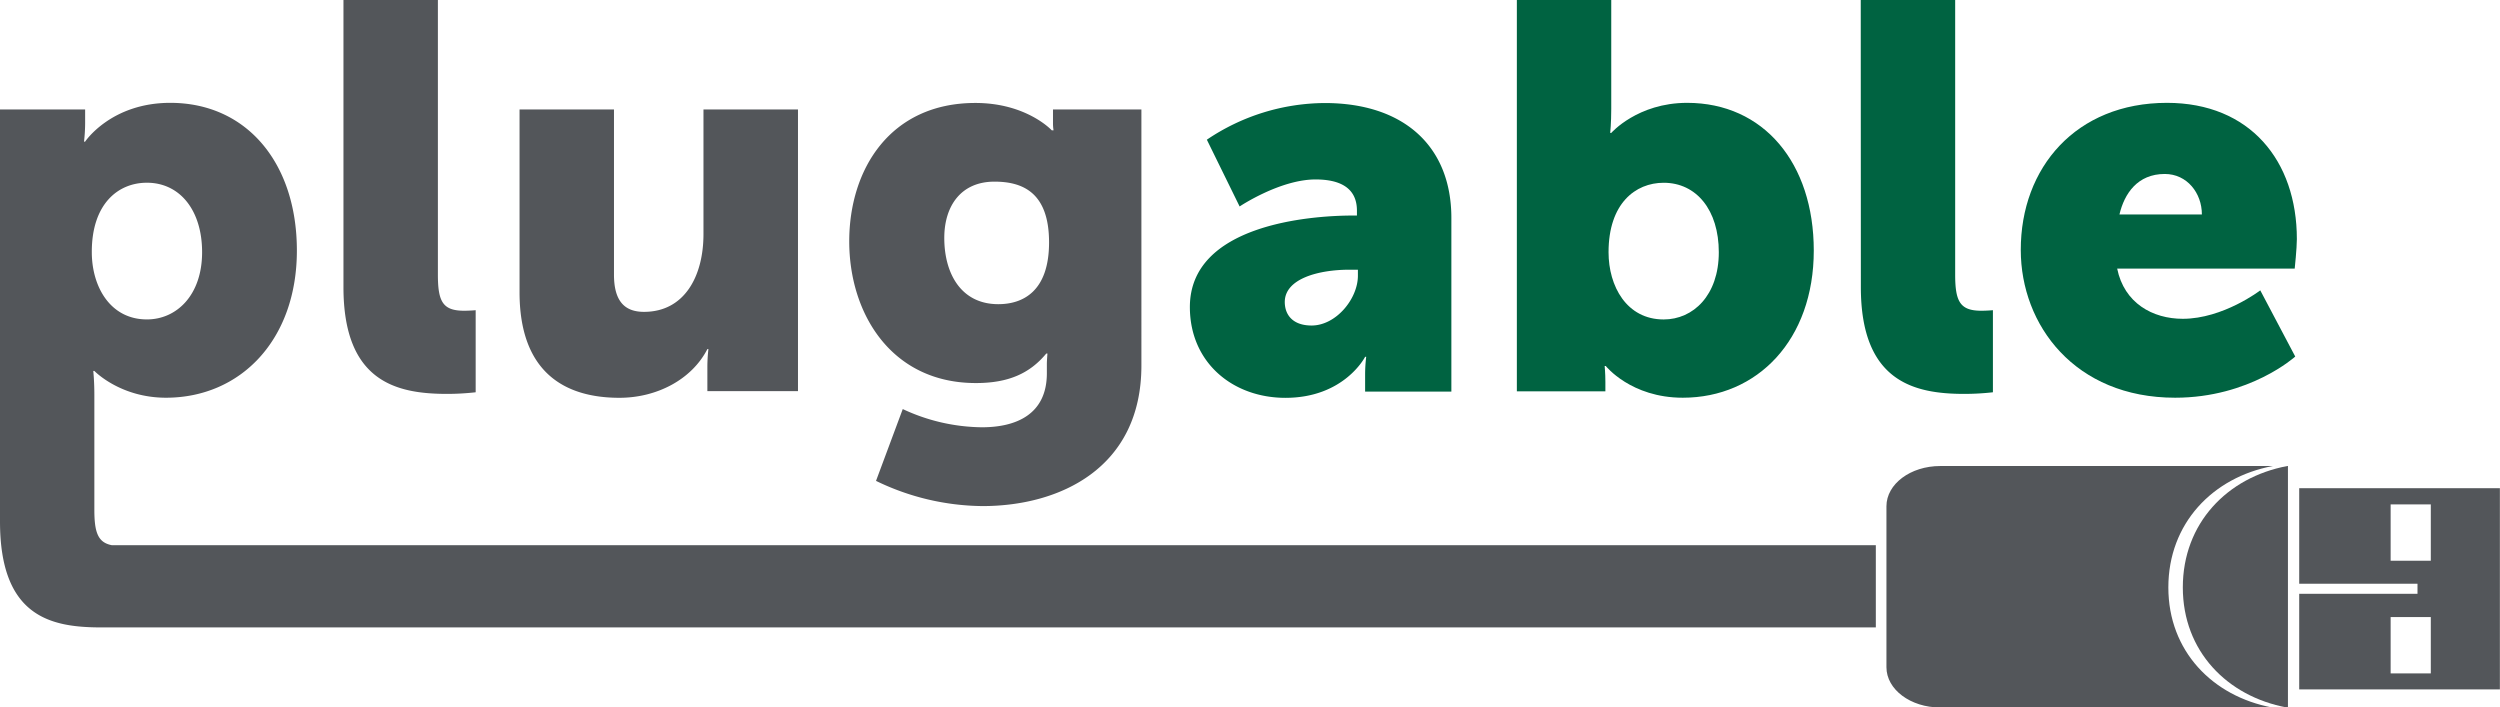
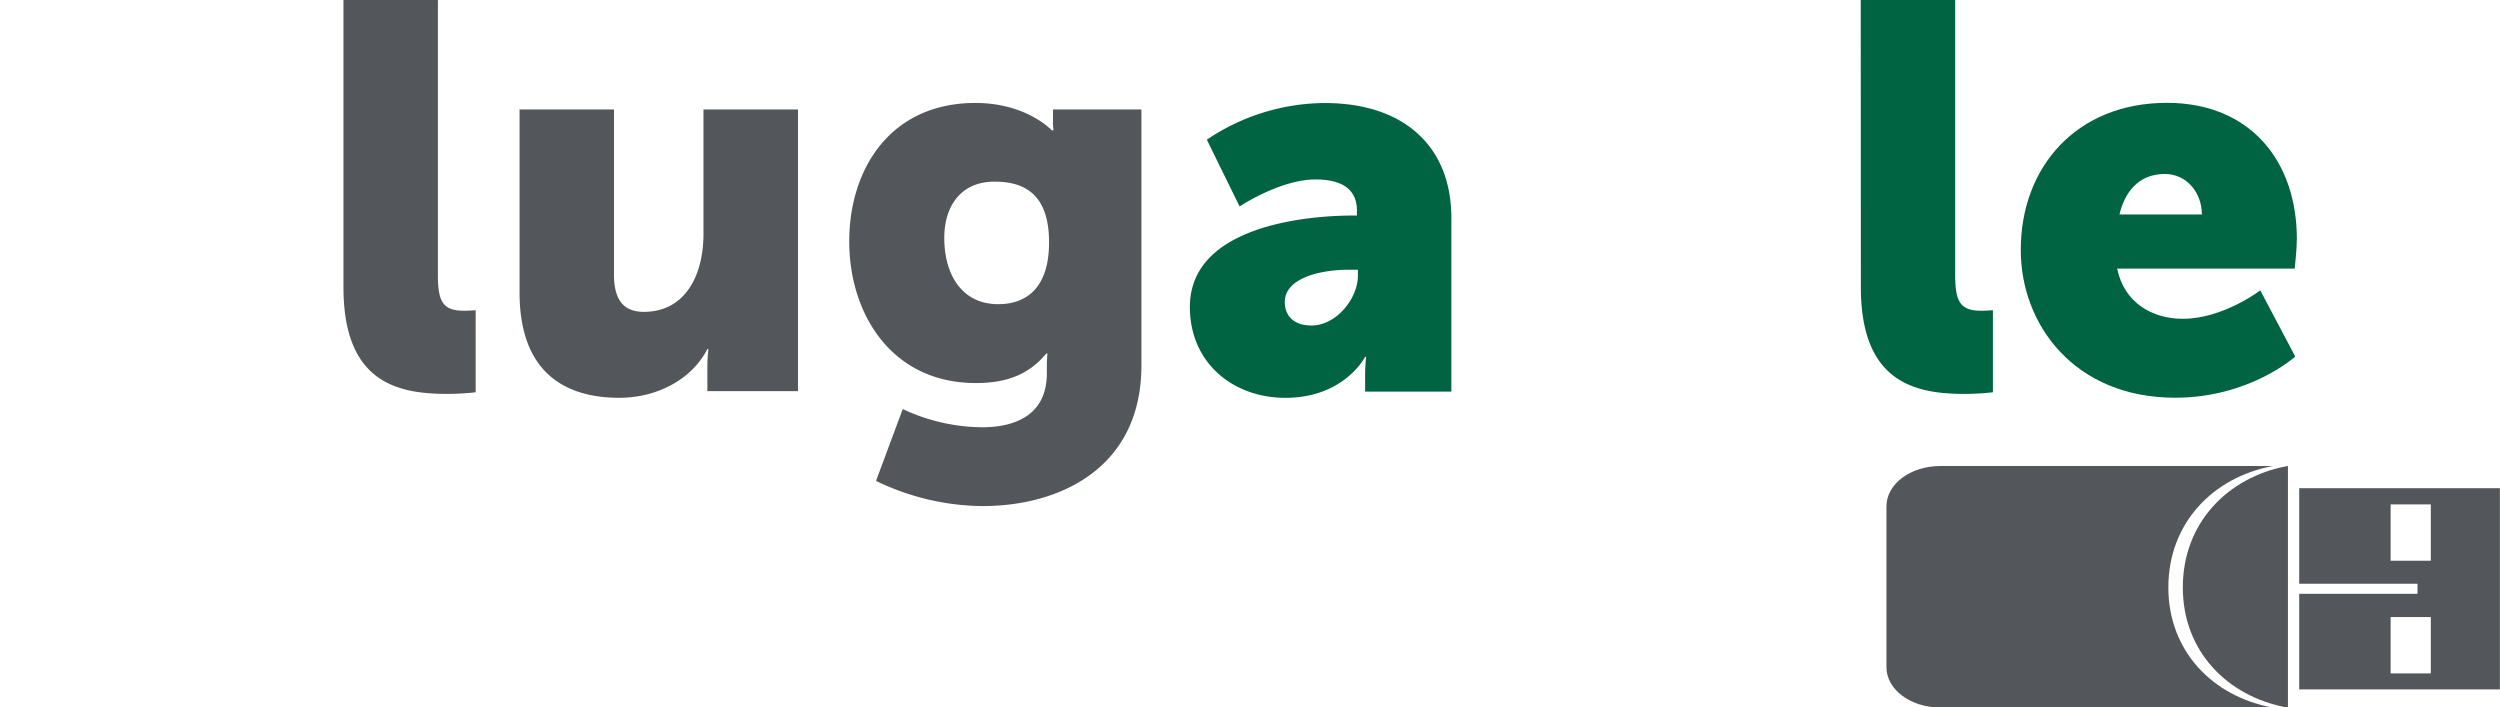
<svg xmlns="http://www.w3.org/2000/svg" width="100%" viewBox="0 0 647.82 183.33" data-sanitized-data-name="Plugable Logo" data-name="Plugable Logo" id="plugablelogo">
  <defs>
    <style>.logo-grey{fill:#006341;}.logo-brown{fill:#53565a;}</style>
  </defs>
  <title>Plugable Logo</title>
-   <path d="M393.06,0h24.46V28.22c0,3.68-.27,6.23-.27,6.23h.27s6.8-7.8,19.67-7.8C457,26.65,470,42.25,470,64.93c0,23.11-14.58,38.13-33.95,38.13-13.44,0-19.95-8.22-19.95-8.22h-.29S416,96.69,416,99v2.41H393.06Zm38.05,82.78c7.63,0,14.28-6.23,14.28-17.42,0-10.93-5.8-18-14.28-18-7.36,0-14.29,5.39-14.29,18C416.82,74.15,421.49,82.78,431.11,82.78Z" class="logo-grey" />
  <path d="M482.17,0h24.47V71.16c0,7,1.28,9.36,6.78,9.36,1.57,0,3-.14,3-.14v21.27a66.89,66.89,0,0,1-7.36.42c-13,0-26.86-3.11-26.86-27.65Z" class="logo-grey" />
  <path d="M561.52,26.65c21.5,0,33.66,15,33.66,35.3,0,2.4-.56,7.66-.56,7.66h-46c1.82,8.93,9.18,13,17,13,10.46,0,20.08-7.37,20.08-7.37l9.06,17.15S583,103.06,563.64,103.06c-26,0-40-18.85-40-38.27C523.61,43.39,538,26.65,561.52,26.65Zm9.05,28.92c0-5.52-3.82-10.49-9.62-10.49-7.07,0-10.47,5.1-11.74,10.49Z" class="logo-grey" />
  <path d="M350.62,55.85h1V54.59c0-6.1-4.67-8.09-10.74-8.09-9.2,0-19.66,7-19.66,7l-8.49-17.3a55,55,0,0,1,30.55-9.5c20.5,0,32.81,11.21,32.81,29.77v45H353.74V97a39.21,39.21,0,0,1,.28-4.54h-.28s-5.38,10.63-20.66,10.63c-13.58,0-24.75-9.07-24.75-23.53C308.33,58.26,339.31,55.85,350.62,55.85Zm-10.75,28.5c6.36,0,12-6.95,12-12.9V69.89h-2.25c-7.79,0-16.7,2.26-16.7,8.38C332.94,81.66,335.06,84.35,339.87,84.35Z" class="logo-grey" />
  <path d="M89,0h24.47V71.16c0,7,1.26,9.36,6.79,9.36,1.55,0,3-.14,3-.14v21.27a67.05,67.05,0,0,1-7.35.42C102.81,102.07,89,99,89,74.42Z" class="logo-brown" />
  <path d="M134.63,28.36H159.1v42.8c0,6.8,2.69,9.65,7.78,9.65,10.47,0,15.41-9.21,15.41-20.14V28.36h24.49v73H183.3V95a40.64,40.64,0,0,1,.27-4.54h-.27c-4,7.81-13,12.62-22.79,12.62-14.41,0-25.88-6.8-25.88-27.36Z" class="logo-brown" />
  <path d="M254.44,110.72c8.77,0,16.83-3.26,16.83-14v-2.4c0-.87.15-2.71.15-2.71h-.3c-4.24,5.11-9.74,7.65-18.24,7.65-21.92,0-32.82-18-32.82-36.71s10.62-35.87,32.69-35.87c13.28,0,19.79,7.09,19.79,7.09H273a12,12,0,0,1-.14-1.7V28.36h22.91V94.71c0,26.64-21.22,36.43-41.16,36.43A64.28,64.28,0,0,1,227,124.61L233.93,106A49.34,49.34,0,0,0,254.44,110.72Zm17.4-47.91c0-12.9-6.8-15.74-14.15-15.74-8.63,0-13,6.24-13,14.6,0,9.08,4.25,17.15,14,17.15C265,78.82,271.84,75.57,271.84,62.81Z" class="logo-brown" />
-   <path d="M486.08,141.28H29c-3.61-.68-4.55-3.29-4.55-9.16V109.85h0v-7.5c0-3.68-.28-6.23-.28-6.23h.28s6.66,6.94,18.55,6.94c19.35,0,33.93-15,33.93-38.13,0-22.68-13-38.28-32.81-38.28-15.41,0-22.07,10.06-22.07,10.06h-.28A43.09,43.09,0,0,0,22.06,32V28.36H0v81.25H0v25.52c0,24.65,13.1,27.42,26.05,27.45h3.5l4.7,0v0H486.08Zm-448-93.93c8.48,0,14.29,7.08,14.29,18,0,11.19-6.65,17.42-14.29,17.42-9.62,0-14.29-8.63-14.29-17.42C23.76,52.74,30.69,47.35,38.05,47.35Z" class="logo-brown" />
  <path d="M595.79,126.5v24.76h30.65v2.61H595.79v24.77h52V126.5Zm34.1,48H619.48v-14.6h10.41Zm0-29.2H619.48v-14.6h10.41Z" class="logo-brown" />
  <path d="M565.63,152.22c0,16.5,11.47,28.21,26.93,31.11h.31V120.76h-.17C577.13,123.69,565.63,135.6,565.63,152.22Z" class="logo-brown" />
  <path d="M561.88,152.22c0-16.61,11.49-28.53,27.06-31.46H502.77c-7.7,0-13.94,4.66-13.94,10.43V172.9c0,5.76,6.24,10.43,13.94,10.43h86C573.34,180.43,561.88,168.72,561.88,152.22Z" class="logo-brown" />
</svg>